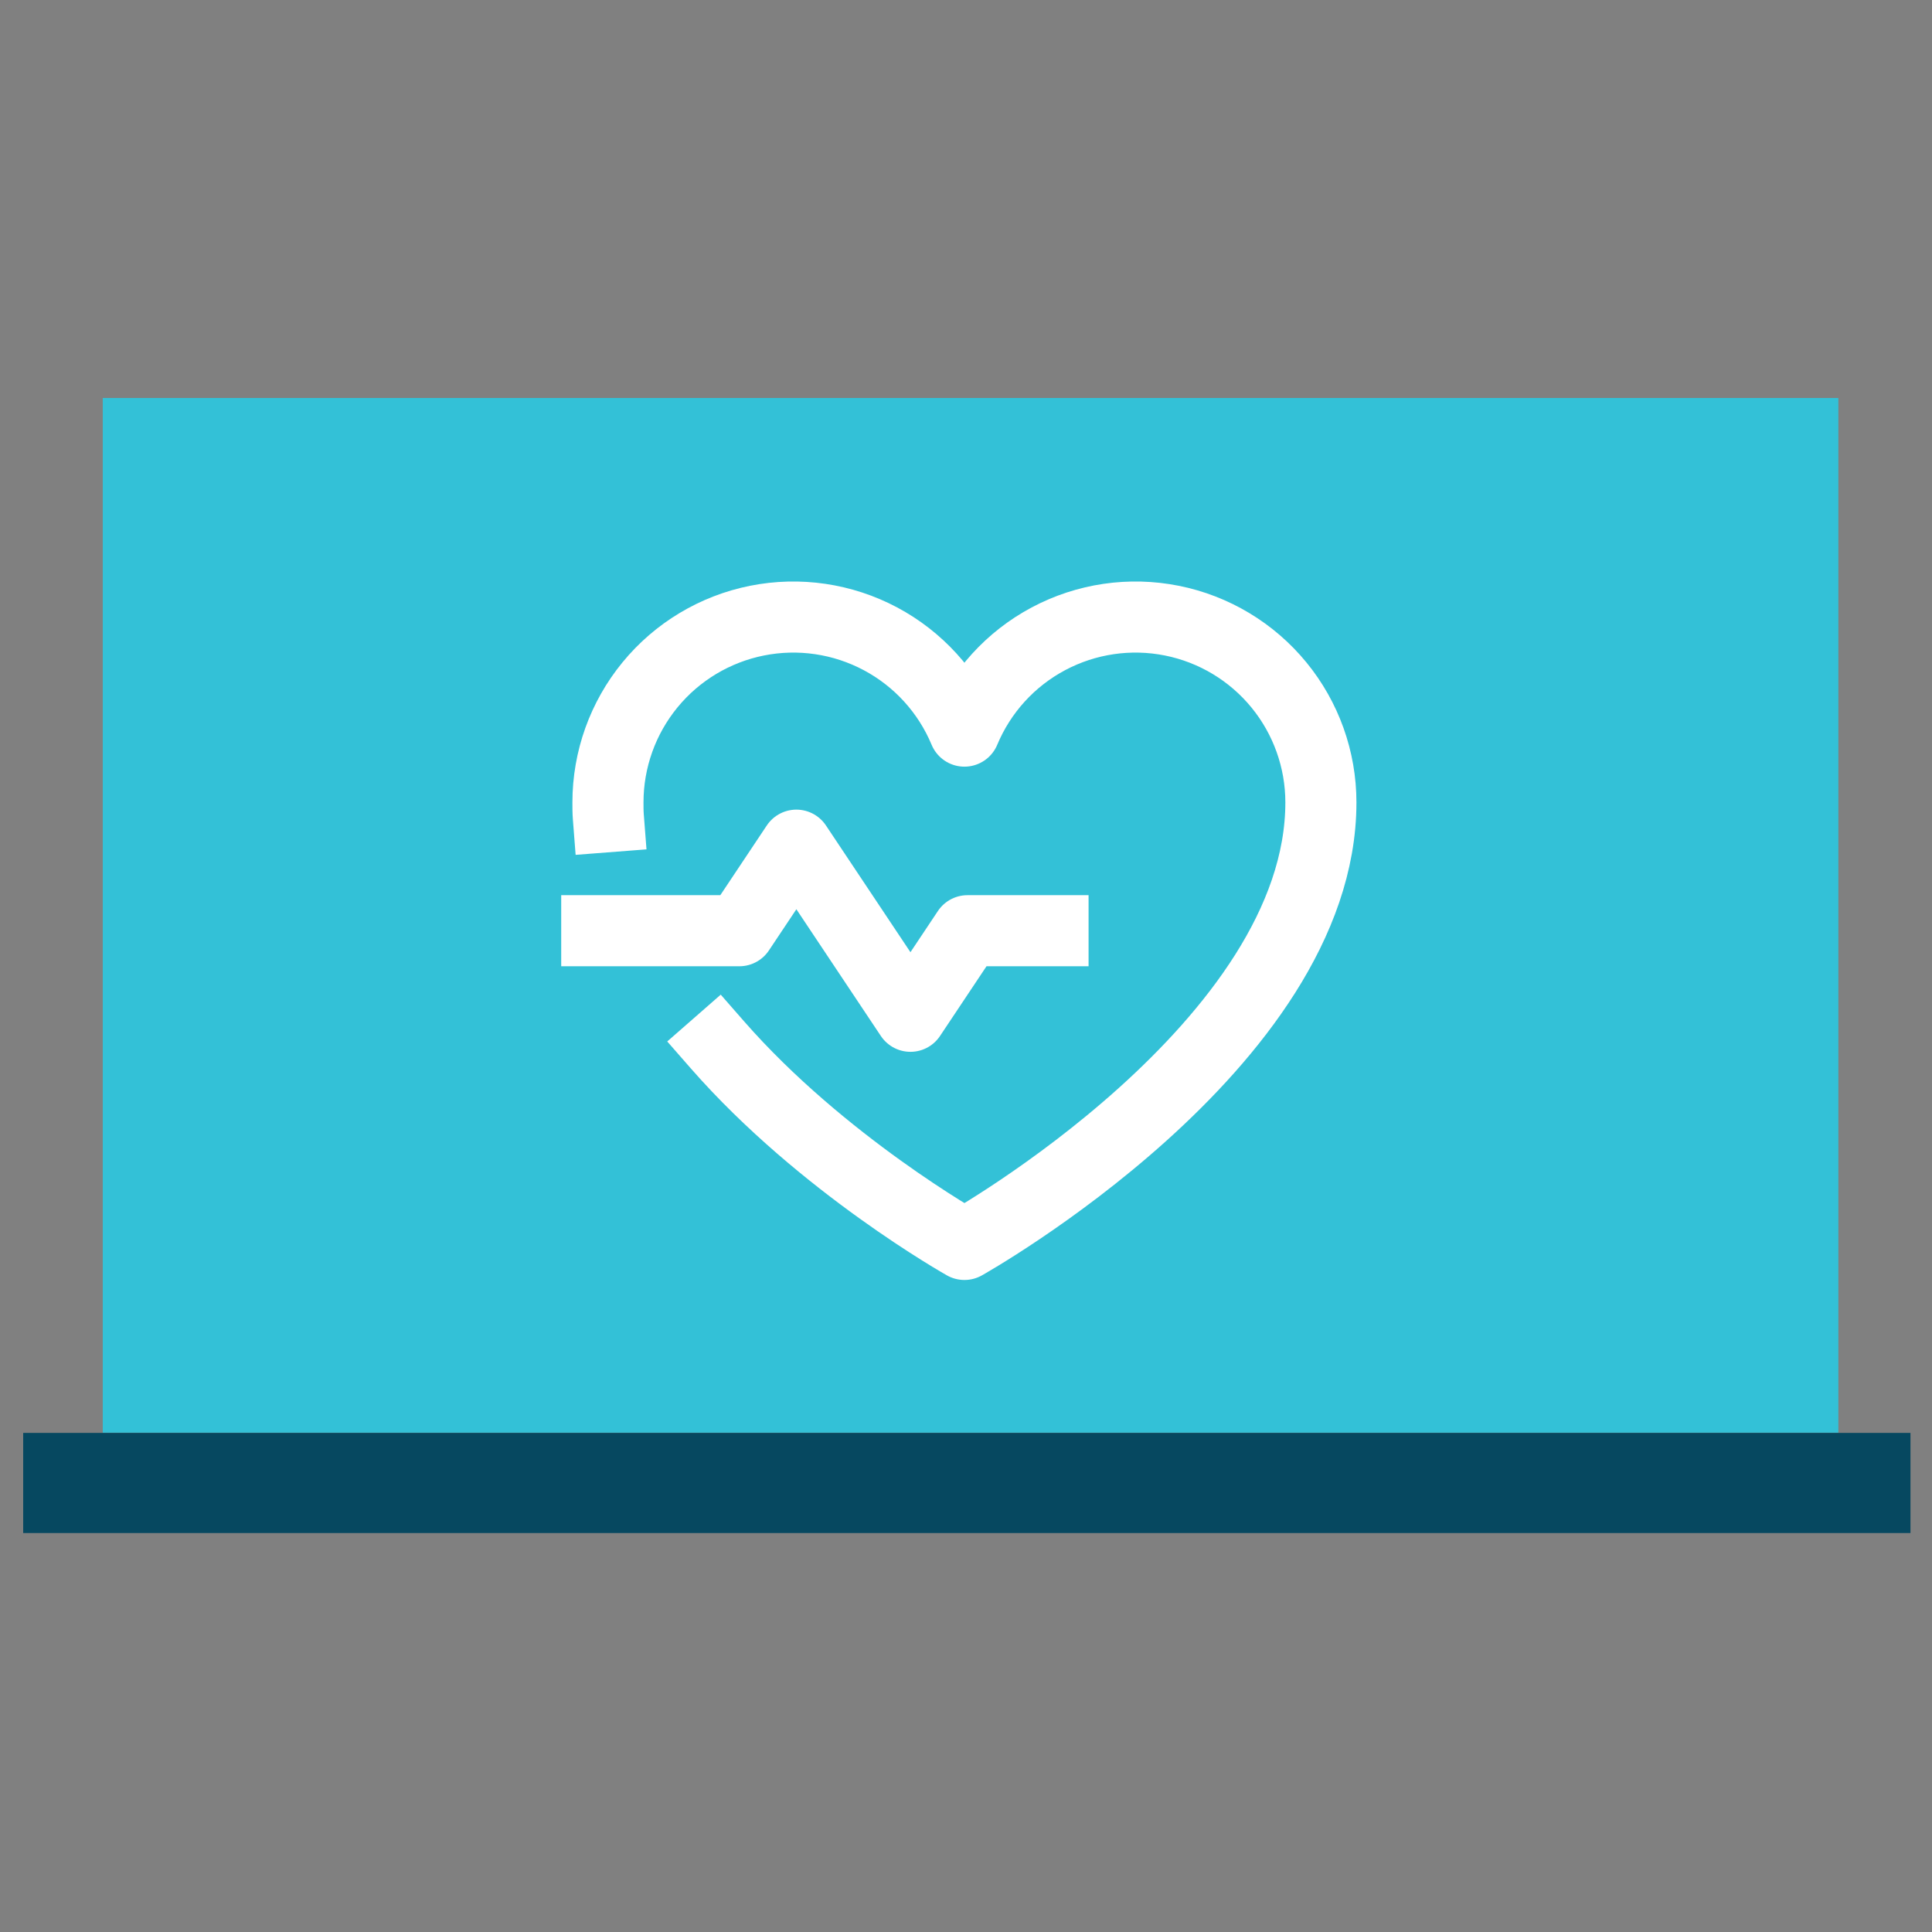
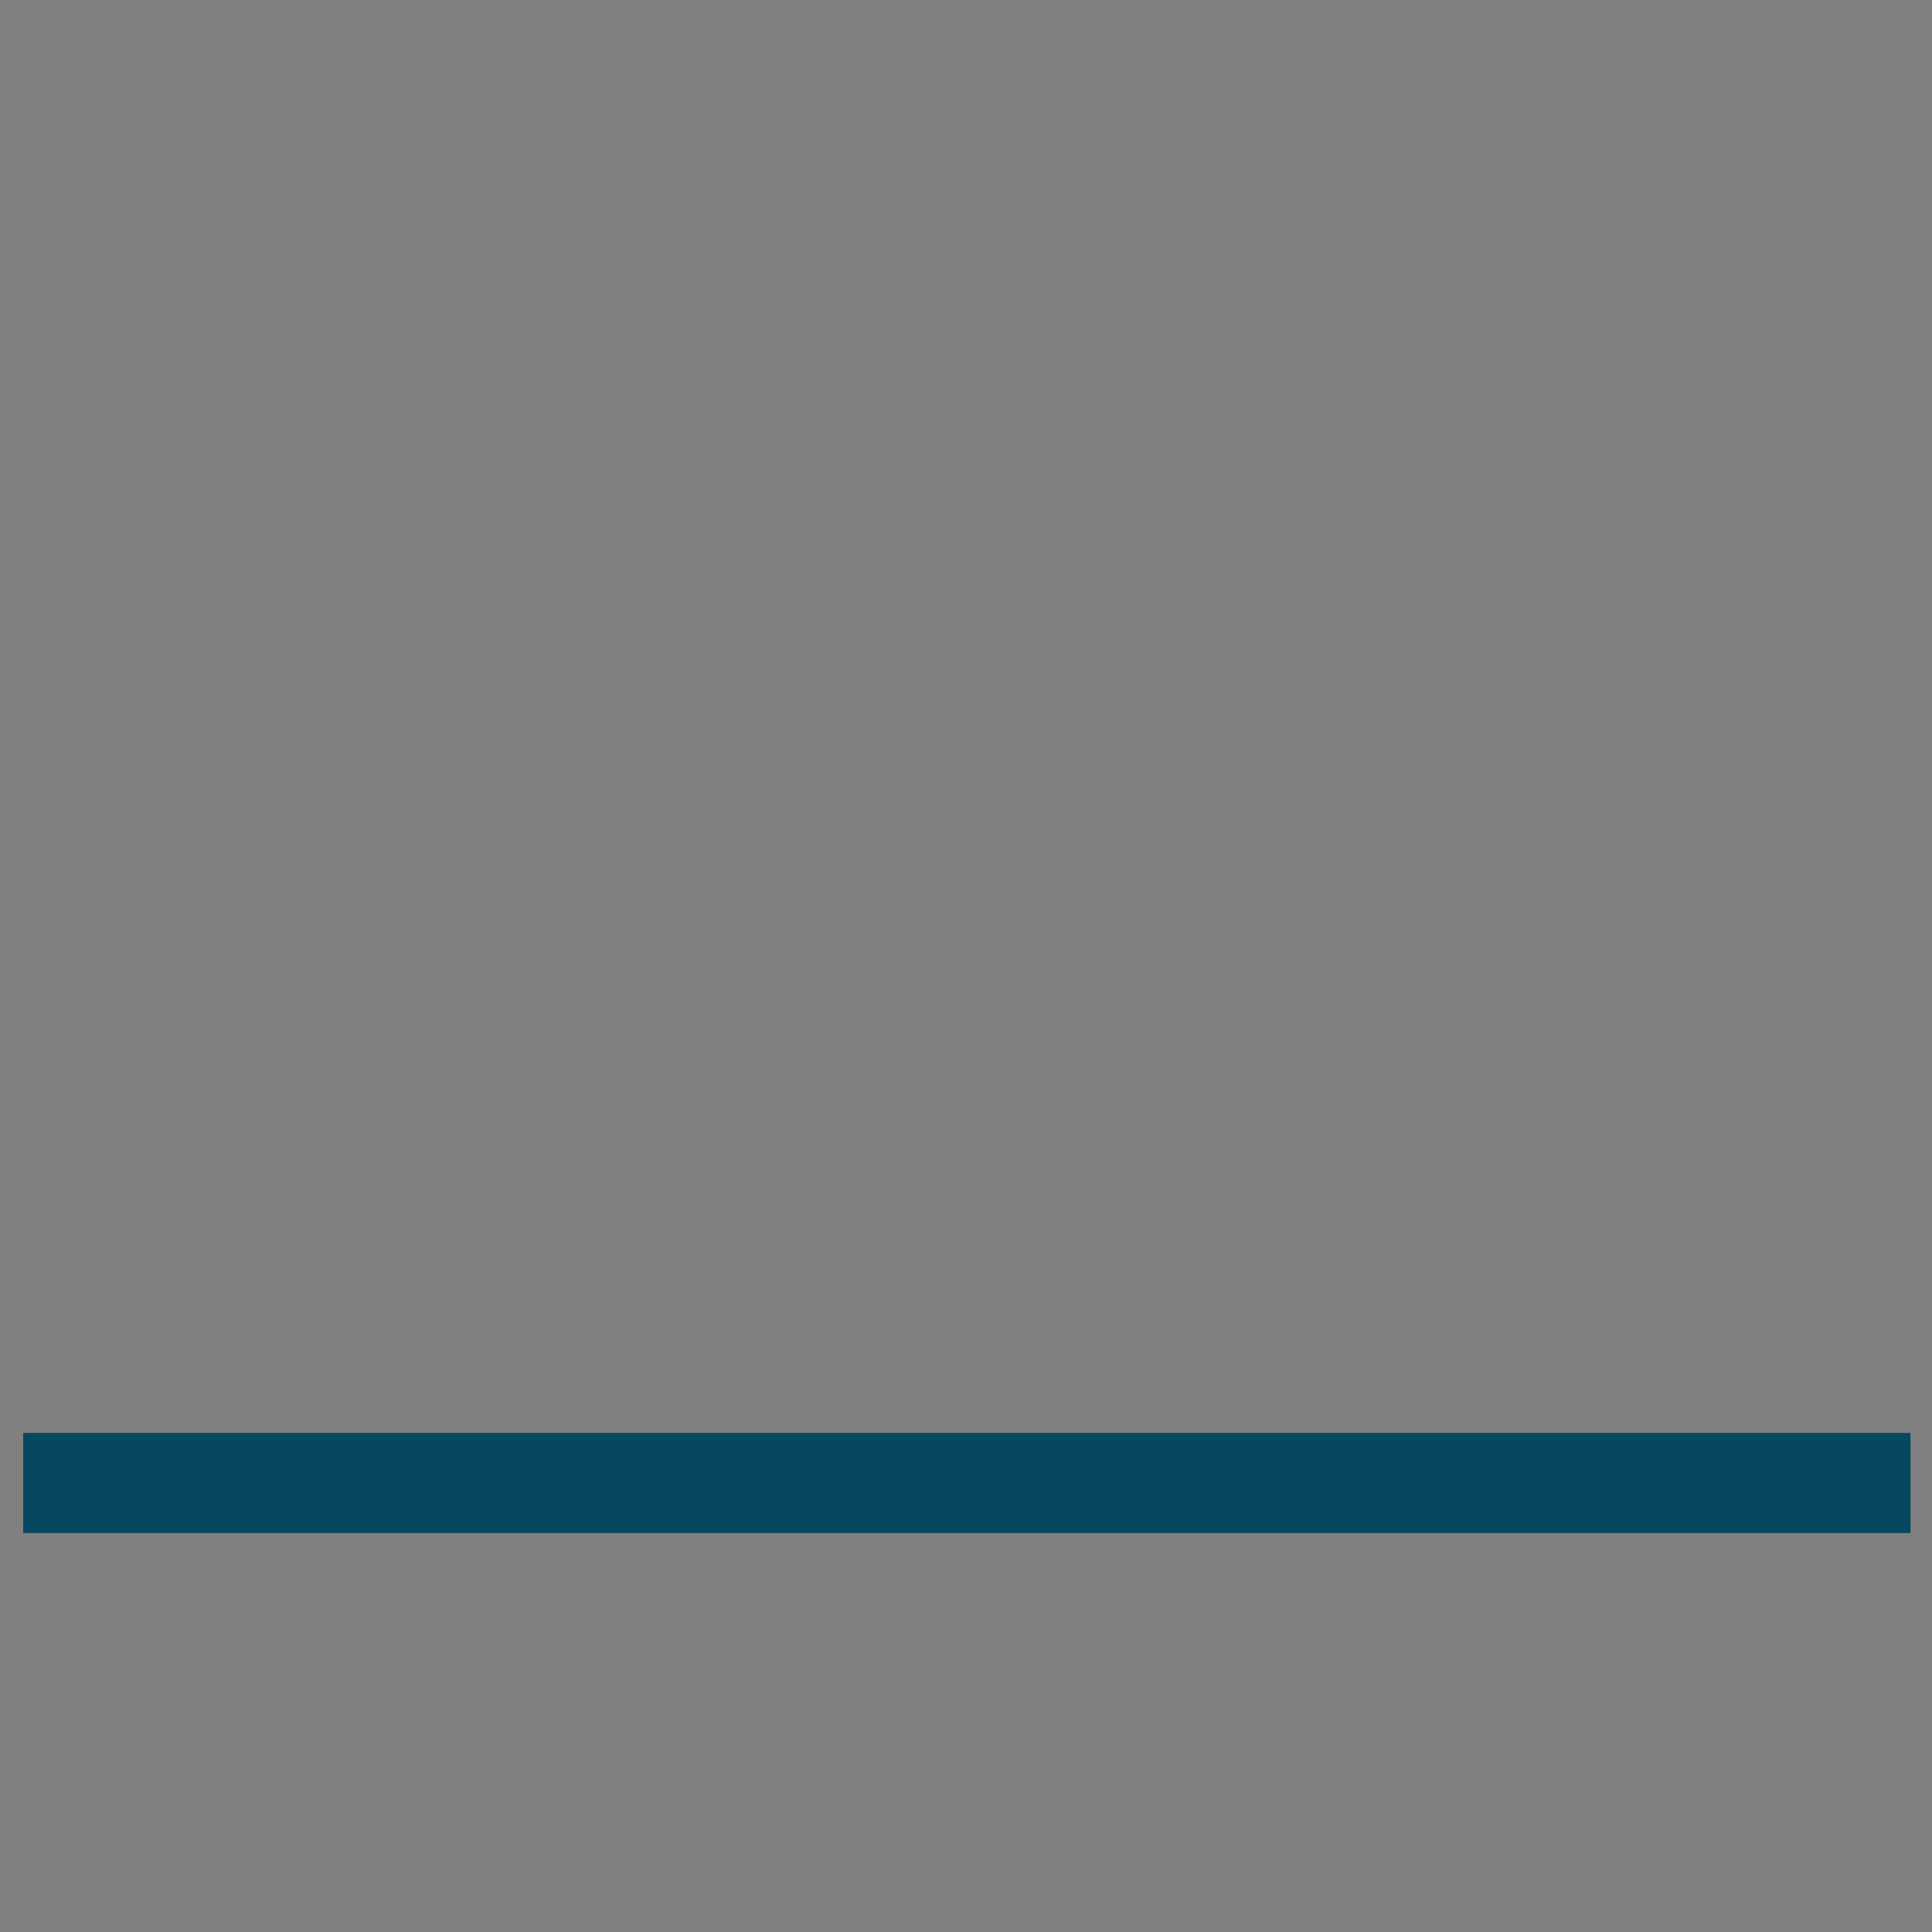
<svg xmlns="http://www.w3.org/2000/svg" width="1000" height="1000" viewBox="0 0 1000 1000" fill="none">
  <rect x="0" y="0" width="1000" height="1000" fill="#808080" stroke="none" />
-   <path d="M53.185 206L951.537 206L951.537 741.556L53.185 741.556L53.185 206Z" fill="#33C1D7" />
  <rect x="12" y="741.669" width="976.854" height="51.828" fill="#064860" />
-   <path d="M308.877 481.741H382.68L412.202 437.459L471.244 526.023L500.765 481.741H545.047" stroke="white" stroke-width="36.793" stroke-linecap="square" stroke-linejoin="round" />
-   <path d="M314.862 422.706C314.677 420.307 314.677 417.724 314.677 415.325C314.677 393.145 322.362 371.651 336.424 354.498C350.485 337.345 370.056 325.594 391.805 321.245C413.554 316.895 436.139 320.215 455.716 330.64C475.293 341.064 490.654 357.95 499.185 378.424V378.424C507.715 357.95 523.076 341.064 542.654 330.64C562.231 320.215 584.815 316.895 606.564 321.245C628.314 325.594 647.884 337.345 661.946 354.498C676.008 371.651 683.692 393.145 683.692 415.325C683.692 540.79 499.185 644.115 499.185 644.115C499.185 644.115 425.566 602.785 371.321 540.79" stroke="white" stroke-width="36.793" stroke-linecap="square" stroke-linejoin="round" />
</svg>